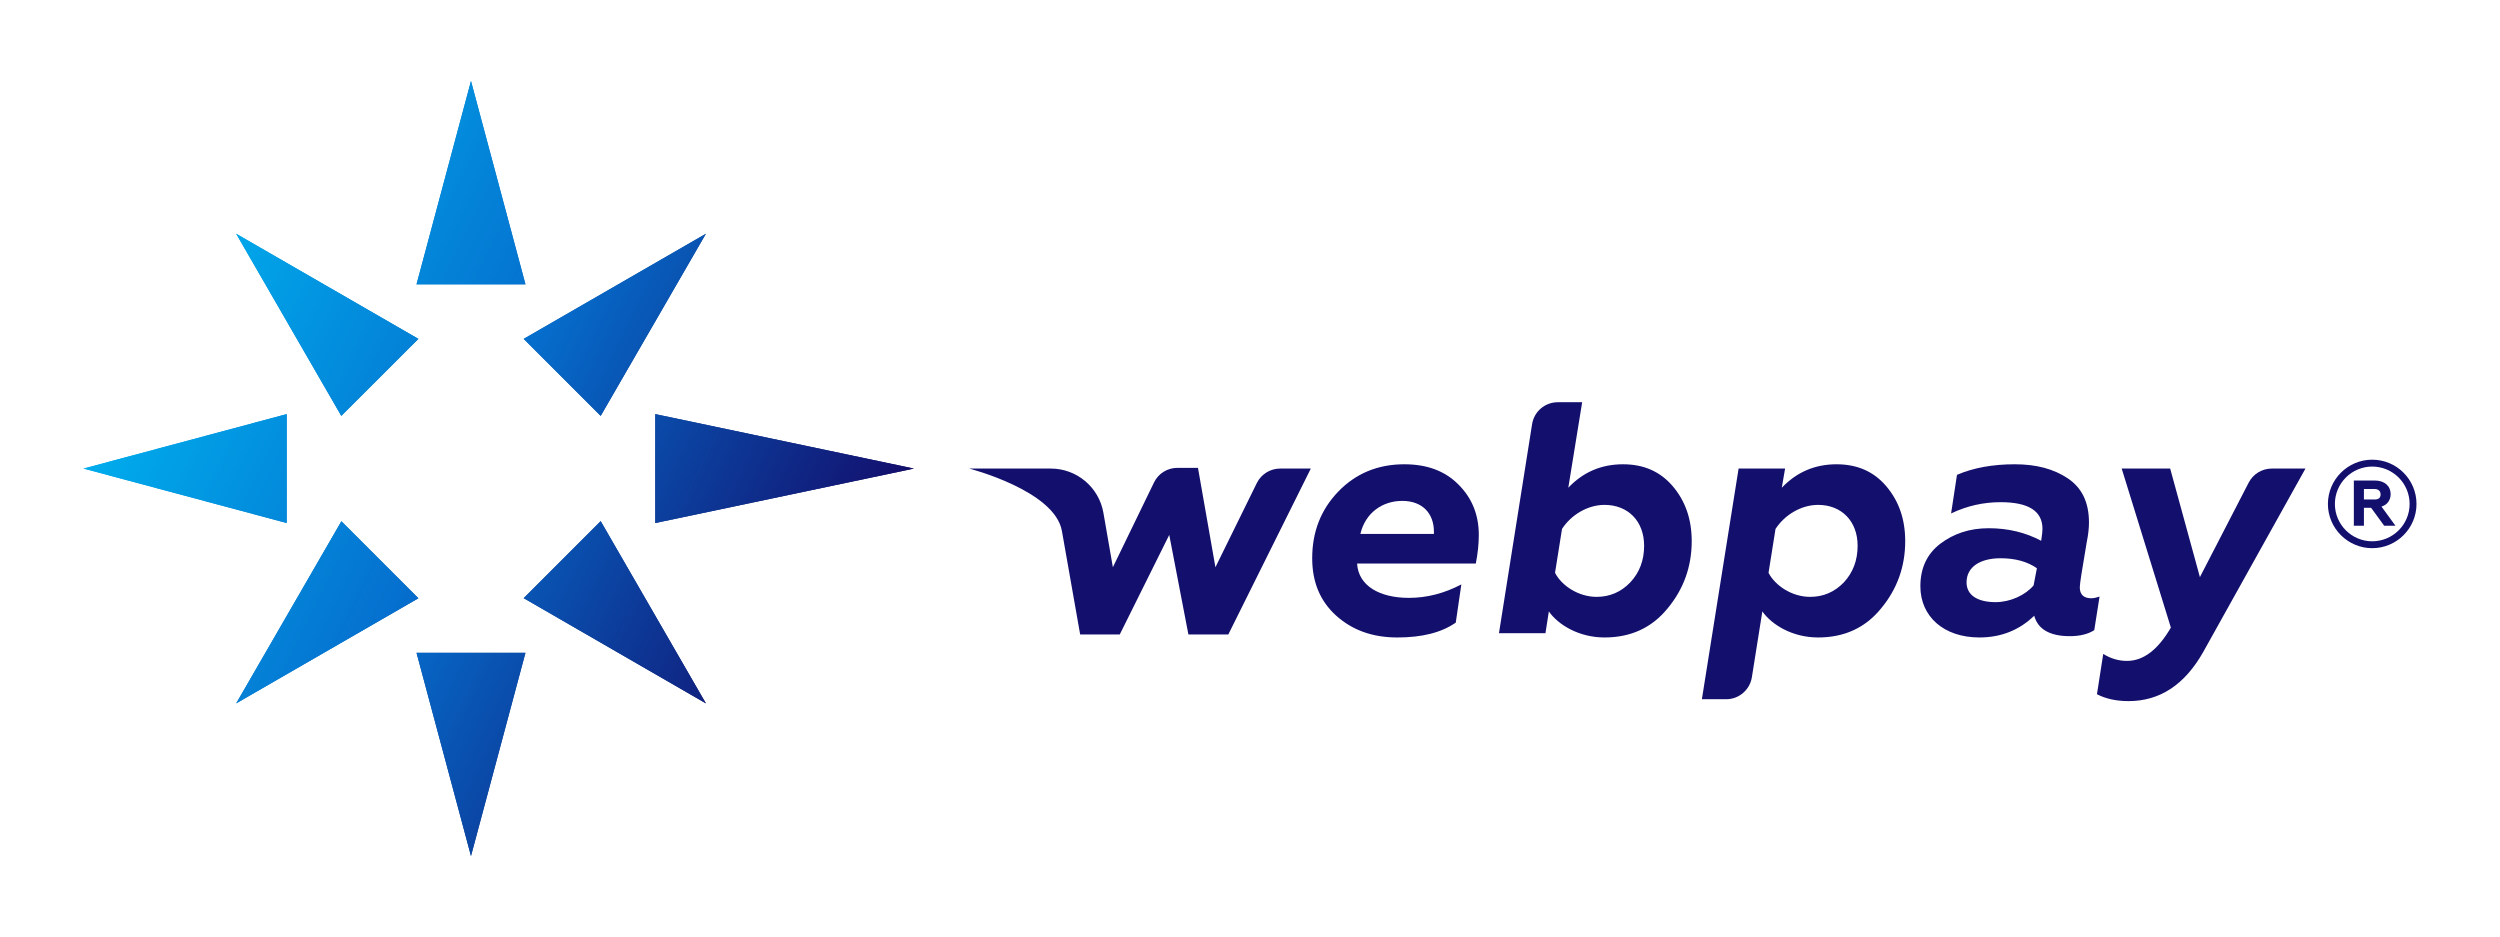
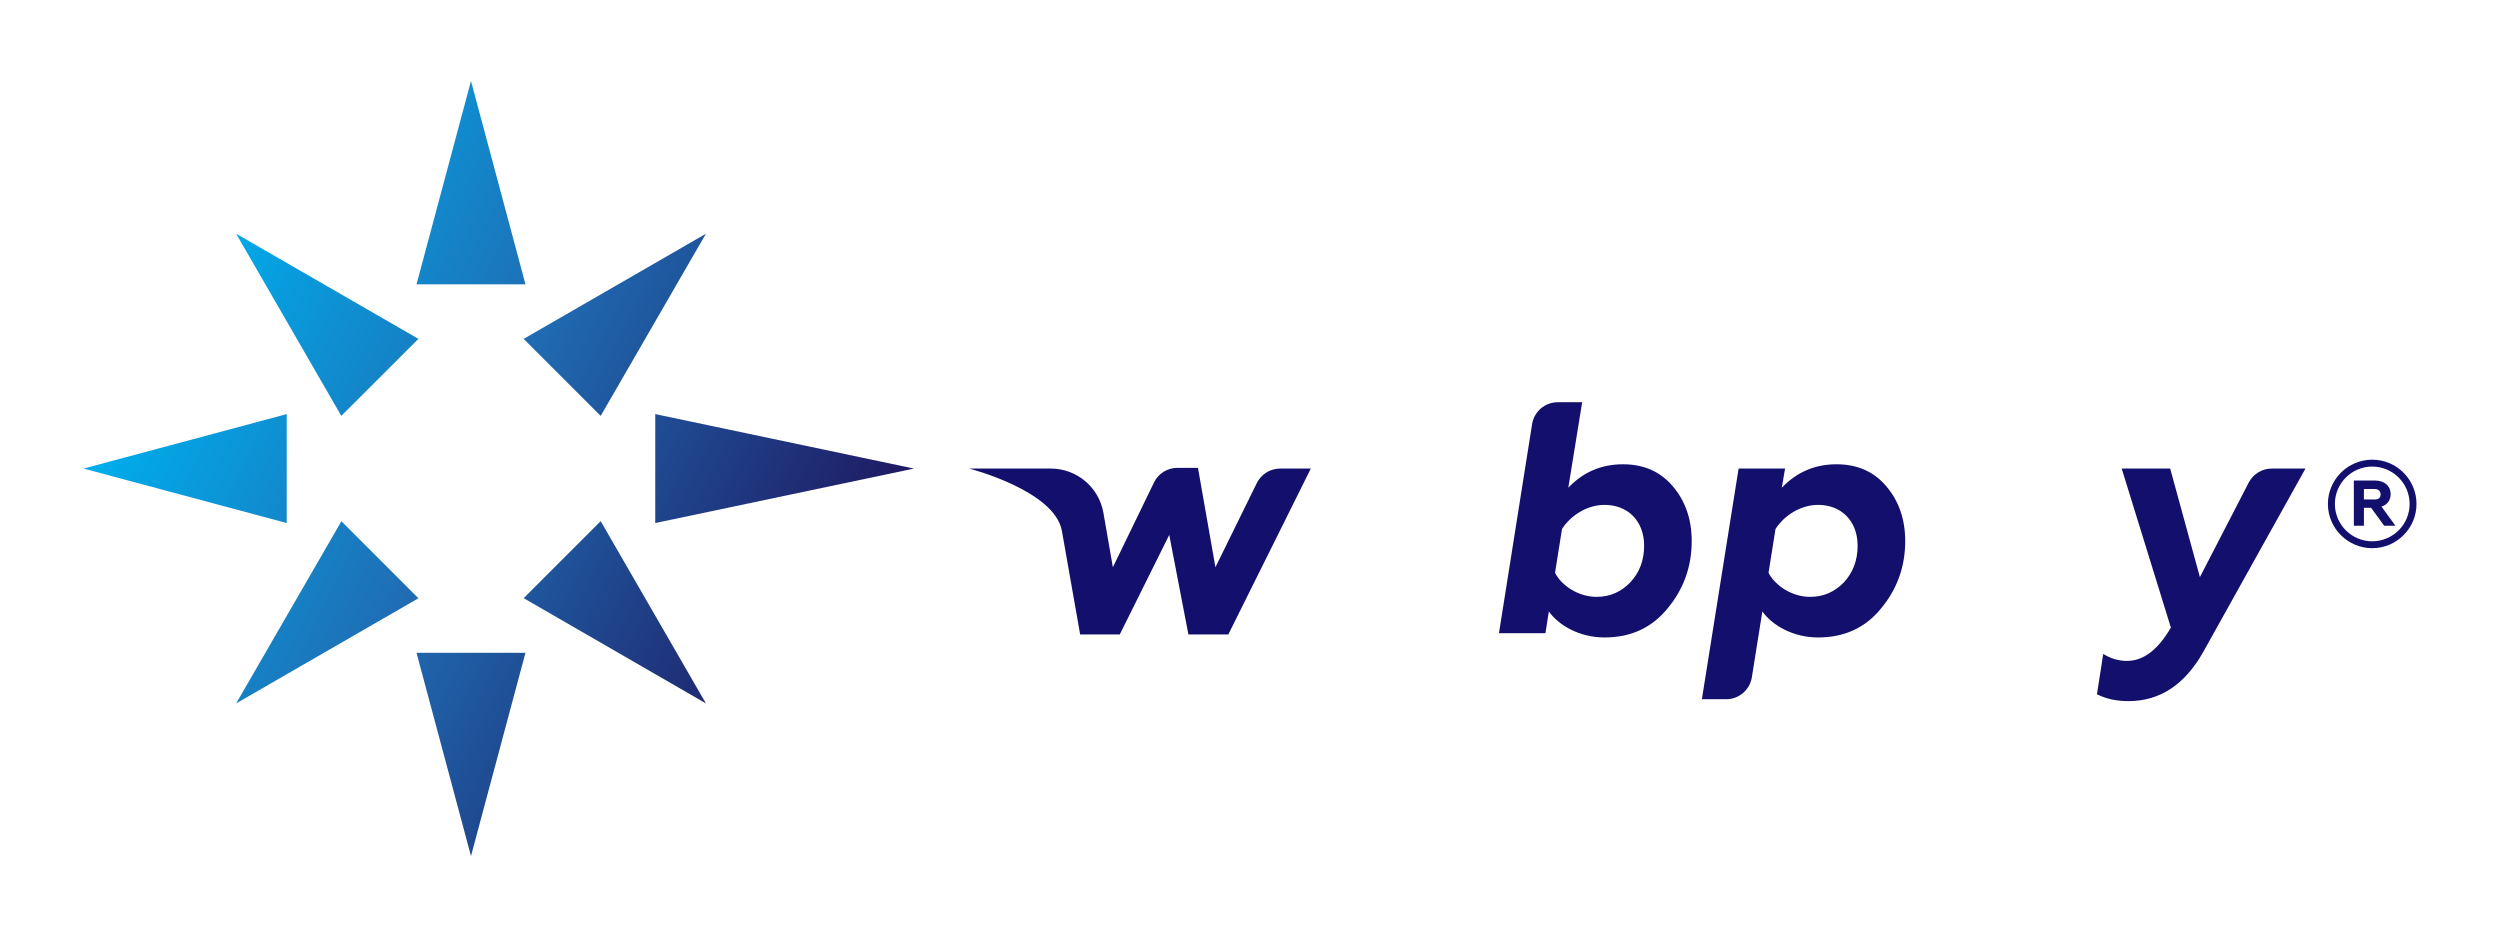
<svg xmlns="http://www.w3.org/2000/svg" xml:space="preserve" width="1334px" height="500px" version="1.1" style="shape-rendering:geometricPrecision; text-rendering:geometricPrecision; image-rendering:optimizeQuality; fill-rule:evenodd; clip-rule:evenodd" viewBox="0 0 250.59 93.91">
  <defs>
    <style type="text/css">
   
    .fil0 {fill:transparent}
    .fil1 {fill:#130F6D;fill-rule:nonzero}
    .fil3 {fill:url(#id0);fill-rule:nonzero}
    .fil2 {fill:url(#id1);fill-rule:nonzero}
   
  </style>
    <linearGradient id="id0" gradientUnits="userSpaceOnUse" x1="10.32" y1="27.61" x2="82.97" y2="63.04">
      <stop offset="0" style="stop-opacity:1; stop-color:#00AAEB" />
      <stop offset="0.102" style="stop-opacity:1; stop-color:#00AAEB" />
      <stop offset="0.502" style="stop-opacity:1; stop-color:#0570CF" />
      <stop offset="1" style="stop-opacity:1; stop-color:#130F6D" />
    </linearGradient>
    <linearGradient id="id1" gradientUnits="userSpaceOnUse" x1="10.32" y1="27.61" x2="82.97" y2="63.04">
      <stop offset="0" style="stop-opacity:1; stop-color:#00ACEB" />
      <stop offset="0.102" style="stop-opacity:1; stop-color:#00ACEB" />
      <stop offset="0.502" style="stop-opacity:1; stop-color:#1F6EB5" />
      <stop offset="1" style="stop-opacity:1; stop-color:#1F1A62" />
    </linearGradient>
  </defs>
  <g id="Слой_x0020_1">
-     <rect class="fil0" width="250.59" height="93.91" />
    <g id="_1737543962560">
      <g>
        <g>
          <g>
            <g>
              <path class="fil1" d="M125.98 48.41l-4.15 8.44 -1.75 -9.96 -2.07 0c-1,0 -1.91,0.57 -2.34,1.47l-4.12 8.49 -0.95 -5.46c-0.45,-2.56 -2.67,-4.43 -5.27,-4.43l-8.18 0c0,0 8.57,2.2 9.29,6.25 0,0 0,0 0,0l1.83 10.38 3.97 0 4.96 -9.98 1.92 9.98 4 0 8.27 -16.63 -3.07 0c-0.99,0 -1.9,0.56 -2.34,1.45z" />
            </g>
            <g>
-               <path class="fil1" d="M140.76 46.53c-2.65,0 -4.87,0.92 -6.62,2.74 -1.75,1.82 -2.61,4.04 -2.61,6.68 0,2.39 0.79,4.3 2.41,5.76 1.62,1.45 3.64,2.18 6.12,2.18 2.48,0 4.43,-0.49 5.86,-1.49l0.56 -3.83c-1.69,0.89 -3.44,1.35 -5.26,1.35 -2.91,0 -5.06,-1.19 -5.19,-3.44l11.9 0c0.2,-1.02 0.3,-1.98 0.3,-2.87 0,-2.02 -0.69,-3.71 -2.05,-5.06 -1.36,-1.36 -3.14,-2.02 -5.42,-2.02zm2.97 6.98l0 0 -7.37 0c0.49,-2.09 2.18,-3.31 4.2,-3.31 2.02,0 3.17,1.26 3.17,3.08l0 0.23z" />
-             </g>
+               </g>
            <g>
              <path class="fil1" d="M162.69 46.53c-2.19,0 -4.01,0.79 -5.49,2.35l1.39 -8.57 -2.44 0c-1.29,0 -2.38,0.93 -2.58,2.2l-3.32 20.95 4.66 0 0.34 -2.18c0.95,1.36 3.04,2.61 5.58,2.61 2.62,0 4.73,-0.96 6.32,-2.91 1.62,-1.95 2.42,-4.2 2.42,-6.75 0,-2.18 -0.63,-4 -1.89,-5.49 -1.26,-1.48 -2.91,-2.21 -4.99,-2.21zm0.72 11.84l0 0c-0.92,0.96 -2.05,1.45 -3.37,1.45 -1.82,0 -3.51,-1.12 -4.17,-2.41l0.7 -4.4c0.92,-1.42 2.58,-2.41 4.26,-2.41 2.35,0 3.97,1.62 3.97,4.1 0,1.45 -0.46,2.68 -1.39,3.67z" />
            </g>
            <g>
              <path class="fil1" d="M184.09 46.53c-2.18,0 -4,0.79 -5.49,2.35l0.33 -1.92 -4.66 0 -3.68 23.12 2.44 0c1.28,0 2.37,-0.94 2.57,-2.2l1.05 -6.6c0.96,1.36 3.04,2.61 5.59,2.61 2.61,0 4.73,-0.96 6.31,-2.91 1.62,-1.95 2.42,-4.2 2.42,-6.75 0,-2.18 -0.63,-4 -1.89,-5.49 -1.25,-1.48 -2.91,-2.21 -4.99,-2.21zm0.73 11.84l0 0c-0.93,0.96 -2.05,1.45 -3.38,1.45 -1.82,0 -3.5,-1.12 -4.17,-2.41l0.7 -4.4c0.93,-1.42 2.58,-2.41 4.27,-2.41 2.34,0 3.96,1.62 3.96,4.1 0,1.45 -0.46,2.68 -1.38,3.67z" />
            </g>
            <g>
-               <path class="fil1" d="M209.62 59.96c-0.76,0 -1.15,-0.37 -1.15,-1.1 0,-0.19 0.06,-0.62 0.16,-1.29l0.53 -3.2c0.17,-0.83 0.23,-1.49 0.23,-1.99 0,-2.02 -0.69,-3.47 -2.11,-4.43 -1.43,-0.96 -3.18,-1.42 -5.33,-1.42 -2.22,0 -4.17,0.36 -5.79,1.06l-0.59 3.87c1.58,-0.76 3.24,-1.13 4.96,-1.13 2.81,0 4.2,0.89 4.2,2.68 0,0.17 -0.03,0.56 -0.13,1.19 -1.56,-0.83 -3.31,-1.26 -5.26,-1.26 -1.89,0 -3.51,0.53 -4.86,1.56 -1.33,1.02 -1.99,2.45 -1.99,4.26 0,3.01 2.32,5.13 5.92,5.13 2.15,0 4,-0.73 5.49,-2.18 0.37,1.35 1.56,2.05 3.57,2.05 1,0 1.82,-0.2 2.45,-0.6l0.53 -3.37c-0.3,0.1 -0.56,0.17 -0.83,0.17zm-5.78 -1.29l0 0c-0.8,0.96 -2.32,1.68 -3.81,1.68 -1.75,0 -2.91,-0.66 -2.91,-1.98 0,-1.59 1.42,-2.42 3.41,-2.42 1.45,0 2.68,0.33 3.64,1l-0.33 1.72z" />
-             </g>
+               </g>
            <g>
              <path class="fil1" d="M225.4 48.37l-4.89 9.47 -2.98 -10.88 -4.86 0 4.93 15.94c-1.29,2.22 -2.75,3.34 -4.4,3.34 -0.83,0 -1.62,-0.23 -2.38,-0.7l-0.63 4.04c0.89,0.46 1.95,0.69 3.17,0.69 3.14,0 5.63,-1.65 7.48,-4.92l10.25 -18.39 -3.37 0c-0.98,0 -1.87,0.54 -2.32,1.41z" />
            </g>
            <path class="fil1" d="M239.63 49.52c0,-0.8 -0.61,-1.36 -1.57,-1.36l-2.12 0 0 4.53 1.01 0 0 -1.8 0.72 0 1.31 1.8 1.13 0 -1.4 -1.92c0.58,-0.17 0.92,-0.65 0.92,-1.25zm-1.62 0.54l0 0 -1.06 0 0 -1.05 1.06 0c0.38,0 0.61,0.2 0.61,0.54 0,0.35 -0.2,0.51 -0.61,0.51z" />
            <path class="fil1" d="M237.78 46.07c-2.44,0 -4.44,1.99 -4.44,4.44 0,2.44 2,4.43 4.44,4.43 2.45,0 4.44,-1.99 4.44,-4.43 0,-2.45 -1.99,-4.44 -4.44,-4.44zm0 8.18l0 0c-2.06,0 -3.74,-1.68 -3.74,-3.74 0,-2.07 1.68,-3.75 3.74,-3.75 2.07,0 3.75,1.68 3.75,3.75 0,2.06 -1.68,3.74 -3.75,3.74z" />
          </g>
          <g>
-             <path class="fil2" d="M41.75 28.49l5.46 -20.38 5.46 20.38 -10.92 0zm18.46 13.19l0 0 10.55 -18.26 -18.27 10.54 7.72 7.72zm5.47 10.74l0 0 25.93 -5.46 -25.93 -5.46 0 10.92zm-13.19 7.53l0 0 18.27 10.55 -10.55 -18.27 -7.72 7.72zm-10.74 5.48l0 0 5.46 20.37 5.46 -20.37 -10.92 0zm-7.53 -13.19l0 0 -10.55 18.26 18.27 -10.54 -7.72 -7.72zm-5.48 -10.74l0 0 -20.37 5.46 20.37 5.46 0 -10.92zm13.2 -7.54l0 0 -18.27 -10.54 10.54 18.26 7.73 -7.72z" />
+             <path class="fil2" d="M41.75 28.49l5.46 -20.38 5.46 20.38 -10.92 0zm18.46 13.19l0 0 10.55 -18.26 -18.27 10.54 7.72 7.72zm5.47 10.74l0 0 25.93 -5.46 -25.93 -5.46 0 10.92zm-13.19 7.53l0 0 18.27 10.55 -10.55 -18.27 -7.72 7.72zm-10.74 5.48l0 0 5.46 20.37 5.46 -20.37 -10.92 0m-7.53 -13.19l0 0 -10.55 18.26 18.27 -10.54 -7.72 -7.72zm-5.48 -10.74l0 0 -20.37 5.46 20.37 5.46 0 -10.92zm13.2 -7.54l0 0 -18.27 -10.54 10.54 18.26 7.73 -7.72z" />
          </g>
        </g>
        <g>
-           <path class="fil3" d="M41.75 28.49l5.46 -20.38 5.46 20.38 -10.92 0zm18.46 13.19l0 0 10.55 -18.26 -18.27 10.54 7.72 7.72zm5.47 10.74l0 0 25.93 -5.46 -25.93 -5.46 0 10.92zm-13.19 7.53l0 0 18.27 10.55 -10.55 -18.27 -7.72 7.72zm-10.74 5.48l0 0 5.46 20.37 5.46 -20.37 -10.92 0zm-7.53 -13.19l0 0 -10.55 18.26 18.27 -10.54 -7.72 -7.72zm-5.48 -10.74l0 0 -20.37 5.46 20.37 5.46 0 -10.92zm13.2 -7.54l0 0 -18.27 -10.54 10.54 18.26 7.73 -7.72z" />
-         </g>
+           </g>
      </g>
    </g>
  </g>
</svg>